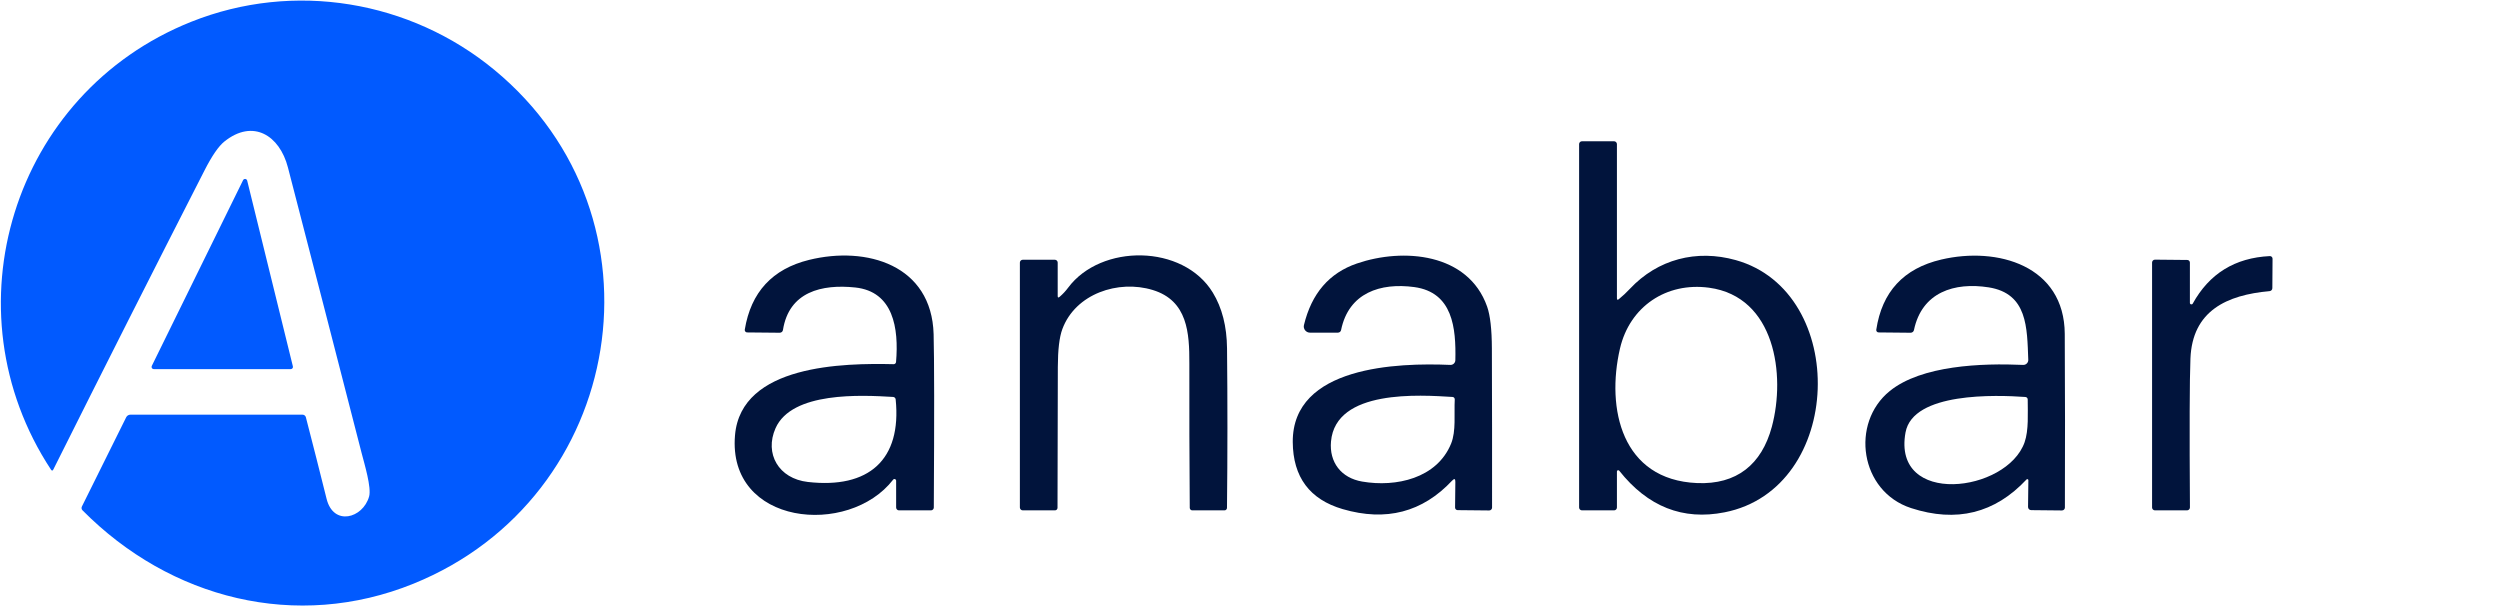
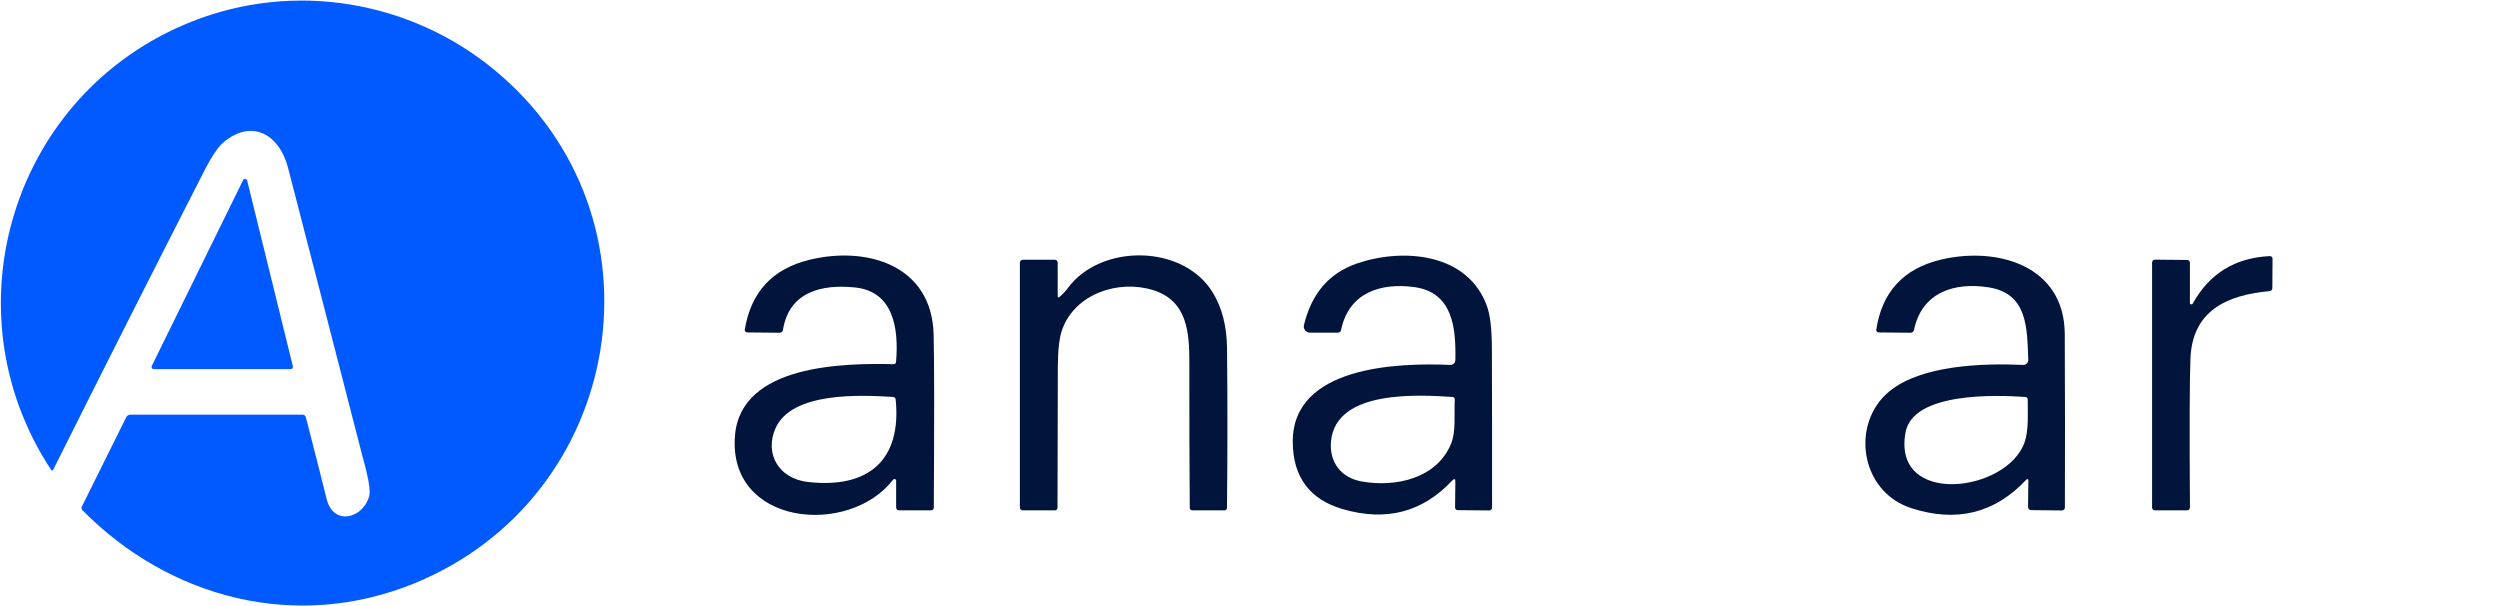
<svg xmlns="http://www.w3.org/2000/svg" width="165" height="40" viewBox="0 0 165 40" fill="none">
  <g clip-path="url(#clip0_746_1693)">
    <path d="M21.555 32.923C22.009 34.746 23.948 34.214 24.36 32.773C24.529 32.186 24.051 30.619 23.869 29.91C22.254 23.62 20.631 17.332 19.002 11.047C18.454 8.938 16.703 7.823 14.809 9.341C14.425 9.65 13.991 10.281 13.505 11.233C10.147 17.802 6.818 24.387 3.518 30.989C3.472 31.078 3.422 31.081 3.367 30.998C-3.57 20.463 0.817 6.147 12.621 1.438C19.407 -1.272 27.085 0.042 32.625 4.61C44.39 14.316 41.316 32.839 27.291 38.523C19.567 41.654 11.239 39.534 5.445 33.681C5.414 33.65 5.392 33.609 5.385 33.565C5.377 33.52 5.384 33.475 5.403 33.434L8.329 27.54C8.354 27.488 8.394 27.445 8.443 27.415C8.492 27.384 8.549 27.368 8.607 27.368H19.967C20.018 27.368 20.067 27.385 20.107 27.416C20.147 27.447 20.175 27.491 20.188 27.54C20.658 29.354 21.113 31.149 21.555 32.923Z" fill="#015AFF" />
-     <path d="M106.844 19.744C107.104 19.532 107.347 19.304 107.573 19.062C109.412 17.104 111.971 16.442 114.561 17.167C122.055 19.266 121.731 32.25 113.823 33.813C111.068 34.359 108.75 33.443 106.868 31.065C106.857 31.051 106.842 31.041 106.825 31.036C106.809 31.031 106.791 31.031 106.774 31.037C106.757 31.043 106.743 31.053 106.733 31.067C106.722 31.081 106.717 31.098 106.717 31.116V33.495C106.717 33.545 106.697 33.593 106.662 33.629C106.626 33.664 106.579 33.684 106.529 33.684H104.411C104.361 33.684 104.312 33.664 104.277 33.629C104.241 33.593 104.221 33.545 104.221 33.495V9.51C104.221 9.46 104.241 9.413 104.277 9.378C104.312 9.343 104.361 9.323 104.411 9.323H106.526C106.577 9.323 106.625 9.343 106.661 9.379C106.696 9.414 106.717 9.462 106.717 9.513V19.684C106.717 19.794 106.759 19.814 106.844 19.744ZM112.797 18.989C109.972 18.608 107.561 20.238 106.919 23.001C106 26.965 107.022 31.672 112.011 31.883C114.613 31.991 116.27 30.665 116.942 28.165C117.859 24.758 117.166 19.582 112.797 18.989Z" fill="#01143C" />
    <path d="M16.315 11.922L19.331 24.183C19.336 24.204 19.337 24.226 19.332 24.247C19.327 24.268 19.318 24.288 19.305 24.305C19.291 24.322 19.274 24.336 19.255 24.346C19.235 24.355 19.214 24.361 19.192 24.361H10.147C10.122 24.361 10.098 24.355 10.076 24.343C10.055 24.331 10.037 24.314 10.024 24.293C10.011 24.272 10.003 24.248 10.002 24.224C10.001 24.2 10.006 24.175 10.017 24.153L16.043 11.892C16.056 11.865 16.077 11.843 16.103 11.828C16.13 11.814 16.16 11.808 16.19 11.811C16.22 11.814 16.248 11.827 16.27 11.847C16.293 11.866 16.308 11.893 16.315 11.922Z" fill="#015AFF" />
    <path d="M59.139 23.892C59.329 21.663 58.963 19.242 56.446 18.974C54.241 18.743 52.075 19.251 51.675 21.78C51.668 21.83 51.642 21.876 51.604 21.909C51.565 21.942 51.515 21.961 51.463 21.961L49.309 21.94C49.287 21.94 49.264 21.934 49.244 21.925C49.224 21.915 49.205 21.901 49.191 21.884C49.176 21.866 49.165 21.846 49.159 21.824C49.153 21.802 49.152 21.779 49.155 21.756C49.56 19.284 50.976 17.749 53.403 17.152C57.202 16.219 61.492 17.489 61.619 22.054C61.662 23.644 61.666 27.459 61.631 33.498C61.631 33.547 61.612 33.594 61.576 33.629C61.541 33.664 61.493 33.684 61.444 33.684H59.332C59.307 33.684 59.283 33.679 59.26 33.67C59.238 33.66 59.217 33.646 59.2 33.629C59.182 33.611 59.168 33.59 59.159 33.567C59.149 33.544 59.145 33.52 59.145 33.495V31.726C59.144 31.703 59.137 31.681 59.123 31.662C59.11 31.643 59.091 31.629 59.069 31.621C59.047 31.614 59.024 31.613 59.002 31.619C58.981 31.626 58.962 31.639 58.948 31.657C56.01 35.459 47.999 34.685 48.511 28.722C48.913 24.054 55.696 23.961 58.978 24.036C59.018 24.038 59.057 24.023 59.087 23.997C59.117 23.97 59.135 23.932 59.139 23.892ZM51.185 28.262C50.444 29.937 51.385 31.591 53.321 31.81C57.326 32.267 59.52 30.361 59.114 26.358C59.11 26.316 59.091 26.277 59.06 26.248C59.029 26.218 58.988 26.201 58.945 26.198C56.836 26.072 52.265 25.834 51.185 28.262Z" fill="#01143C" />
    <path d="M69.935 19.591C70.145 19.411 70.333 19.209 70.498 18.986C72.664 16.081 78.085 16.105 80.043 19.308C80.656 20.311 80.97 21.538 80.984 22.989C81.02 26.498 81.019 30.008 80.981 33.519C80.981 33.541 80.976 33.562 80.968 33.582C80.96 33.602 80.948 33.62 80.932 33.636C80.917 33.651 80.898 33.663 80.878 33.672C80.858 33.68 80.836 33.684 80.814 33.684H78.691C78.669 33.684 78.647 33.68 78.627 33.672C78.607 33.663 78.588 33.651 78.573 33.636C78.558 33.62 78.545 33.602 78.537 33.582C78.528 33.562 78.524 33.541 78.524 33.519C78.5 30.335 78.491 27.158 78.497 23.988C78.503 21.988 78.391 19.844 76.08 19.14C73.811 18.445 70.979 19.384 70.114 21.723C69.918 22.253 69.82 23.084 69.817 24.217C69.811 27.316 69.804 30.416 69.796 33.516C69.796 33.56 69.778 33.603 69.747 33.635C69.715 33.666 69.672 33.684 69.627 33.684H67.503C67.453 33.684 67.404 33.664 67.368 33.629C67.333 33.593 67.312 33.545 67.312 33.495V17.329C67.312 17.28 67.333 17.233 67.368 17.198C67.404 17.163 67.453 17.143 67.503 17.143H69.618C69.668 17.143 69.717 17.163 69.752 17.198C69.788 17.234 69.808 17.282 69.808 17.332V19.534C69.806 19.646 69.849 19.665 69.935 19.591Z" fill="#01143C" />
    <path d="M95.841 31.72C93.885 33.808 91.479 34.435 88.623 33.603C86.439 32.965 85.338 31.489 85.322 29.173C85.292 24.157 92.265 23.934 95.72 24.084C95.763 24.086 95.805 24.08 95.844 24.065C95.884 24.051 95.921 24.028 95.951 24C95.982 23.971 96.007 23.936 96.025 23.897C96.042 23.859 96.052 23.817 96.053 23.774C96.102 21.654 95.89 19.296 93.342 18.947C91.119 18.647 89.016 19.314 88.511 21.784C88.502 21.832 88.476 21.876 88.437 21.907C88.398 21.938 88.35 21.955 88.299 21.955H86.46C86.398 21.955 86.336 21.941 86.28 21.914C86.224 21.887 86.175 21.848 86.137 21.799C86.099 21.751 86.072 21.695 86.058 21.635C86.045 21.575 86.046 21.512 86.061 21.453C86.563 19.369 87.728 18.015 89.558 17.39C92.613 16.343 96.9 16.692 98.15 20.235C98.355 20.818 98.46 21.74 98.464 23.002C98.476 26.498 98.48 29.998 98.476 33.501C98.476 33.526 98.471 33.551 98.462 33.574C98.452 33.597 98.437 33.618 98.419 33.636C98.401 33.654 98.38 33.667 98.357 33.677C98.333 33.686 98.308 33.691 98.283 33.69L96.204 33.669C96.182 33.669 96.159 33.665 96.139 33.656C96.118 33.648 96.099 33.635 96.083 33.619C96.068 33.603 96.055 33.584 96.047 33.563C96.039 33.542 96.034 33.52 96.035 33.498L96.053 31.805C96.057 31.594 95.987 31.566 95.841 31.72ZM87.846 29.137C87.724 30.502 88.508 31.546 89.906 31.784C92.144 32.169 94.834 31.573 95.772 29.281C96.111 28.448 95.962 27.323 96.014 26.361C96.015 26.32 96.001 26.28 95.974 26.25C95.947 26.219 95.909 26.201 95.868 26.199C93.73 26.069 88.154 25.672 87.846 29.137Z" fill="#01143C" />
    <path d="M133.872 31.693C133.872 31.679 133.868 31.665 133.86 31.653C133.853 31.642 133.841 31.632 133.828 31.627C133.815 31.622 133.8 31.621 133.787 31.624C133.773 31.627 133.76 31.634 133.751 31.645C131.663 33.878 129.124 34.508 126.133 33.534C122.748 32.433 122.113 27.922 124.726 25.807C126.826 24.108 130.798 23.964 133.524 24.084C133.569 24.086 133.614 24.079 133.657 24.063C133.699 24.047 133.737 24.022 133.769 23.99C133.801 23.959 133.827 23.921 133.843 23.879C133.86 23.837 133.868 23.792 133.866 23.747C133.784 21.645 133.833 19.371 131.249 18.965C129.004 18.613 126.844 19.275 126.321 21.786C126.31 21.835 126.283 21.88 126.243 21.911C126.204 21.943 126.154 21.96 126.103 21.961L123.985 21.94C123.963 21.939 123.941 21.934 123.921 21.925C123.901 21.916 123.883 21.902 123.869 21.885C123.854 21.869 123.844 21.849 123.838 21.828C123.832 21.806 123.83 21.784 123.834 21.762C124.211 19.258 125.64 17.714 128.121 17.131C131.833 16.258 136.25 17.531 136.274 22.039C136.294 25.85 136.297 29.67 136.283 33.498C136.283 33.523 136.278 33.548 136.268 33.572C136.258 33.595 136.244 33.617 136.225 33.635C136.207 33.653 136.185 33.667 136.161 33.676C136.138 33.686 136.112 33.69 136.086 33.69L134.056 33.669C134.029 33.669 134.002 33.663 133.977 33.652C133.952 33.641 133.929 33.626 133.91 33.606C133.891 33.587 133.876 33.563 133.865 33.538C133.855 33.513 133.85 33.486 133.851 33.458L133.872 31.693ZM133.675 26.201C131.76 26.066 126.251 25.864 125.764 28.544C124.872 33.452 132.456 32.52 133.624 29.188C133.902 28.388 133.829 27.275 133.829 26.364C133.829 26.322 133.813 26.282 133.784 26.252C133.755 26.222 133.716 26.203 133.675 26.201Z" fill="#01143C" />
    <path d="M144.533 19.991C144.533 20.013 144.54 20.035 144.554 20.052C144.567 20.07 144.586 20.082 144.608 20.088C144.629 20.093 144.652 20.091 144.673 20.083C144.693 20.074 144.71 20.058 144.721 20.039C145.812 18.06 147.508 17.014 149.809 16.902C149.832 16.901 149.855 16.904 149.877 16.913C149.898 16.921 149.918 16.933 149.935 16.949C149.951 16.965 149.965 16.984 149.974 17.006C149.983 17.027 149.988 17.05 149.988 17.073L149.975 19.016C149.976 19.067 149.957 19.115 149.922 19.152C149.888 19.189 149.841 19.211 149.791 19.215C146.965 19.468 144.693 20.511 144.569 23.669C144.513 25.093 144.502 28.366 144.536 33.489C144.536 33.514 144.532 33.539 144.522 33.563C144.513 33.587 144.498 33.608 144.48 33.627C144.462 33.645 144.441 33.659 144.417 33.669C144.393 33.679 144.368 33.684 144.342 33.684H142.228C142.177 33.684 142.129 33.664 142.093 33.629C142.057 33.593 142.037 33.545 142.037 33.495V17.326C142.037 17.301 142.042 17.276 142.052 17.253C142.062 17.23 142.076 17.209 142.094 17.191C142.112 17.174 142.133 17.16 142.157 17.15C142.18 17.141 142.205 17.136 142.231 17.137L144.364 17.158C144.408 17.158 144.452 17.176 144.483 17.208C144.515 17.24 144.533 17.284 144.533 17.329V19.991Z" fill="#01143C" />
  </g>
  <defs>
    <clipPath id="clip0_746_1693">
      <rect width="164.878" height="40" fill="white" />
    </clipPath>
  </defs>
</svg>